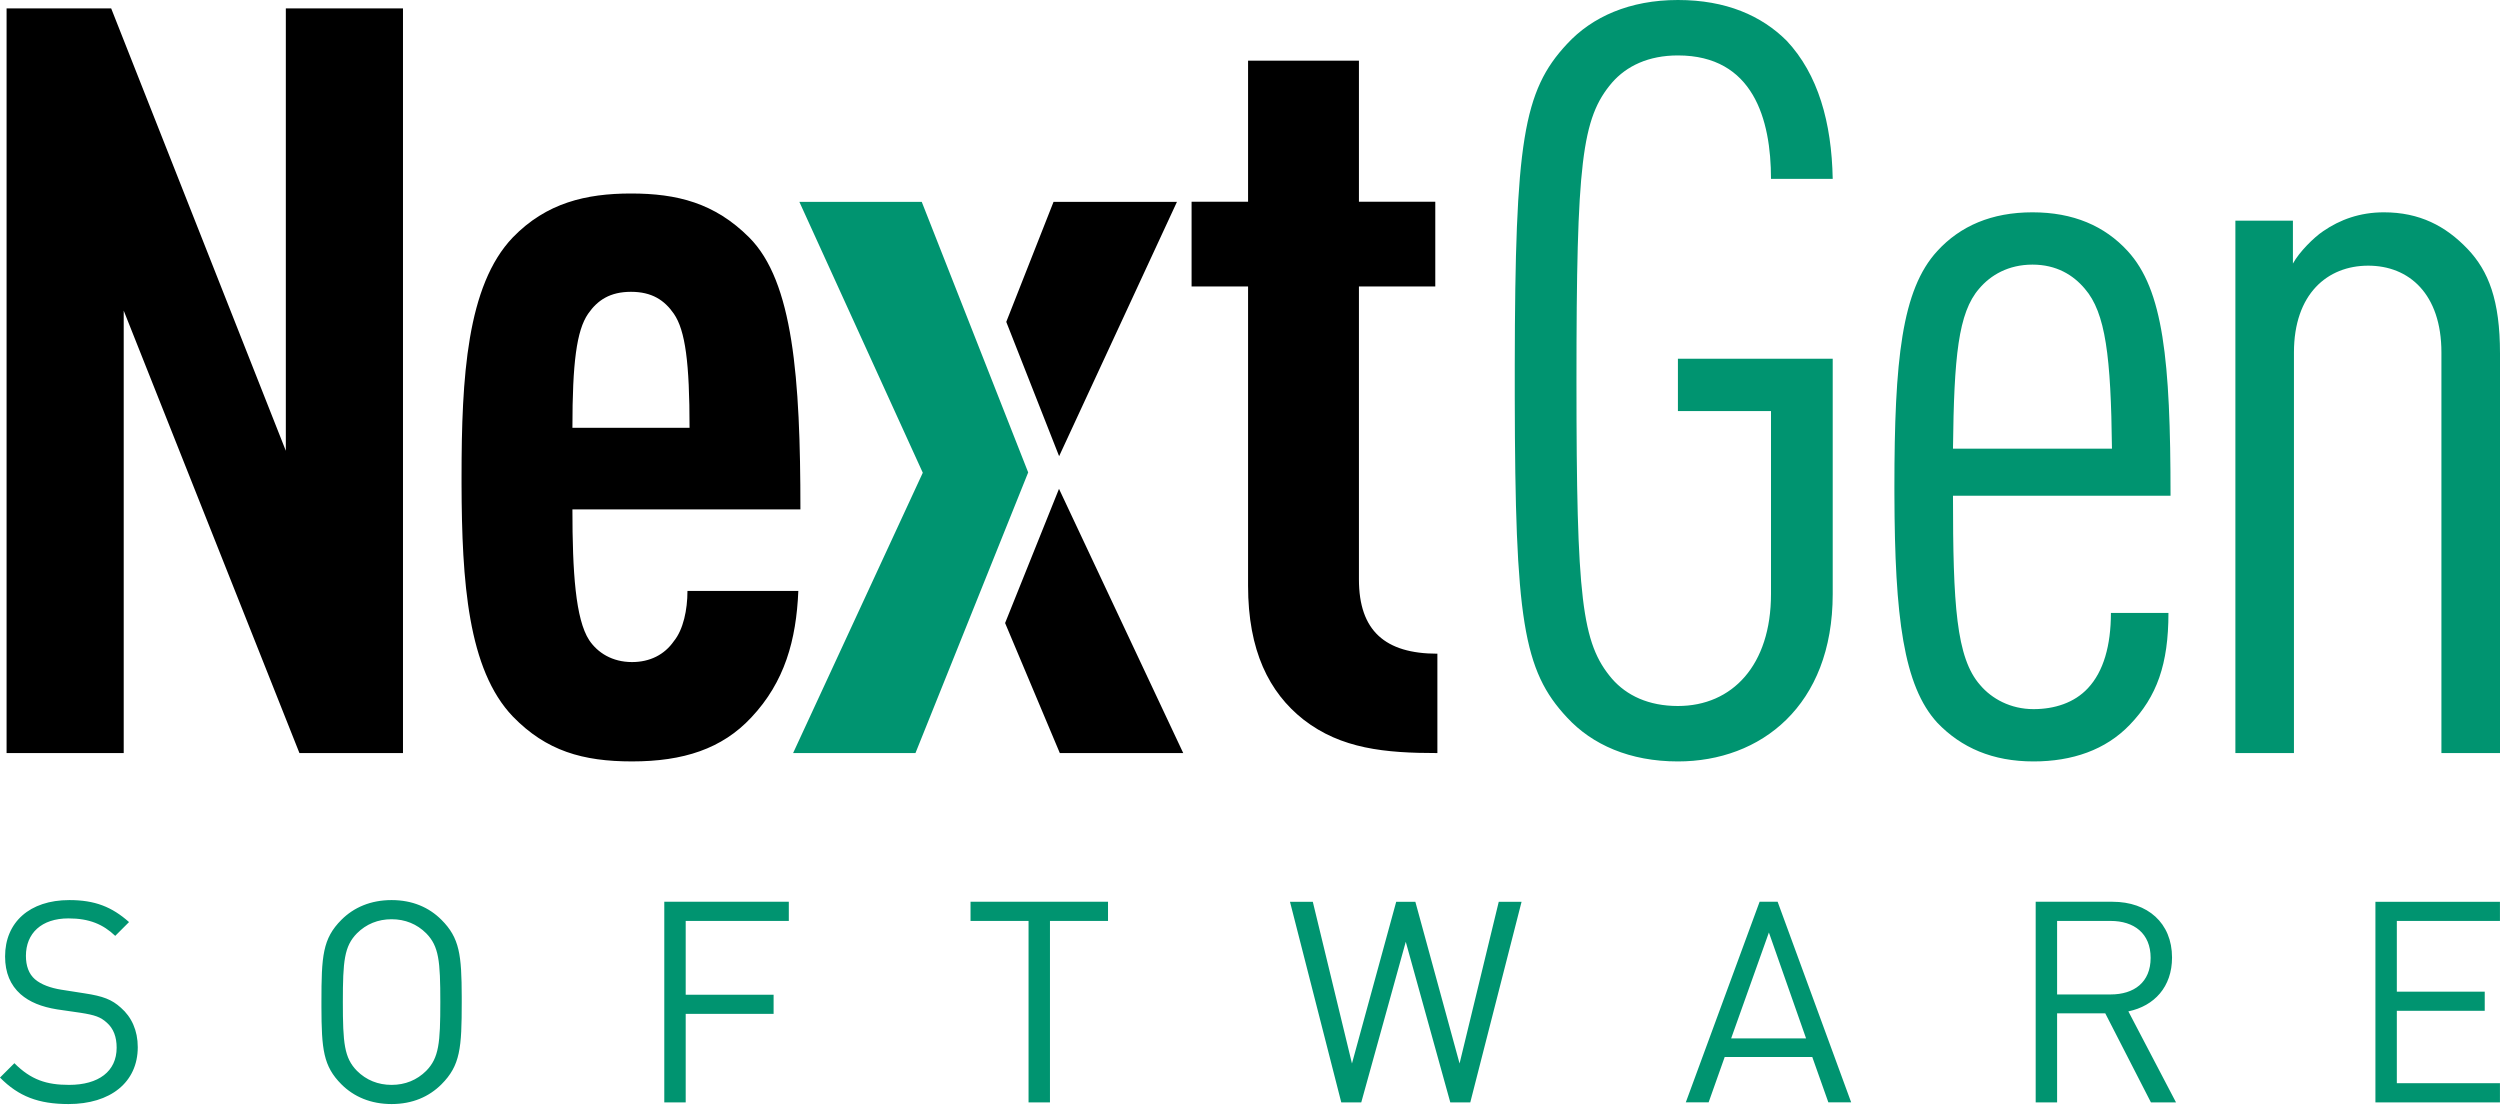
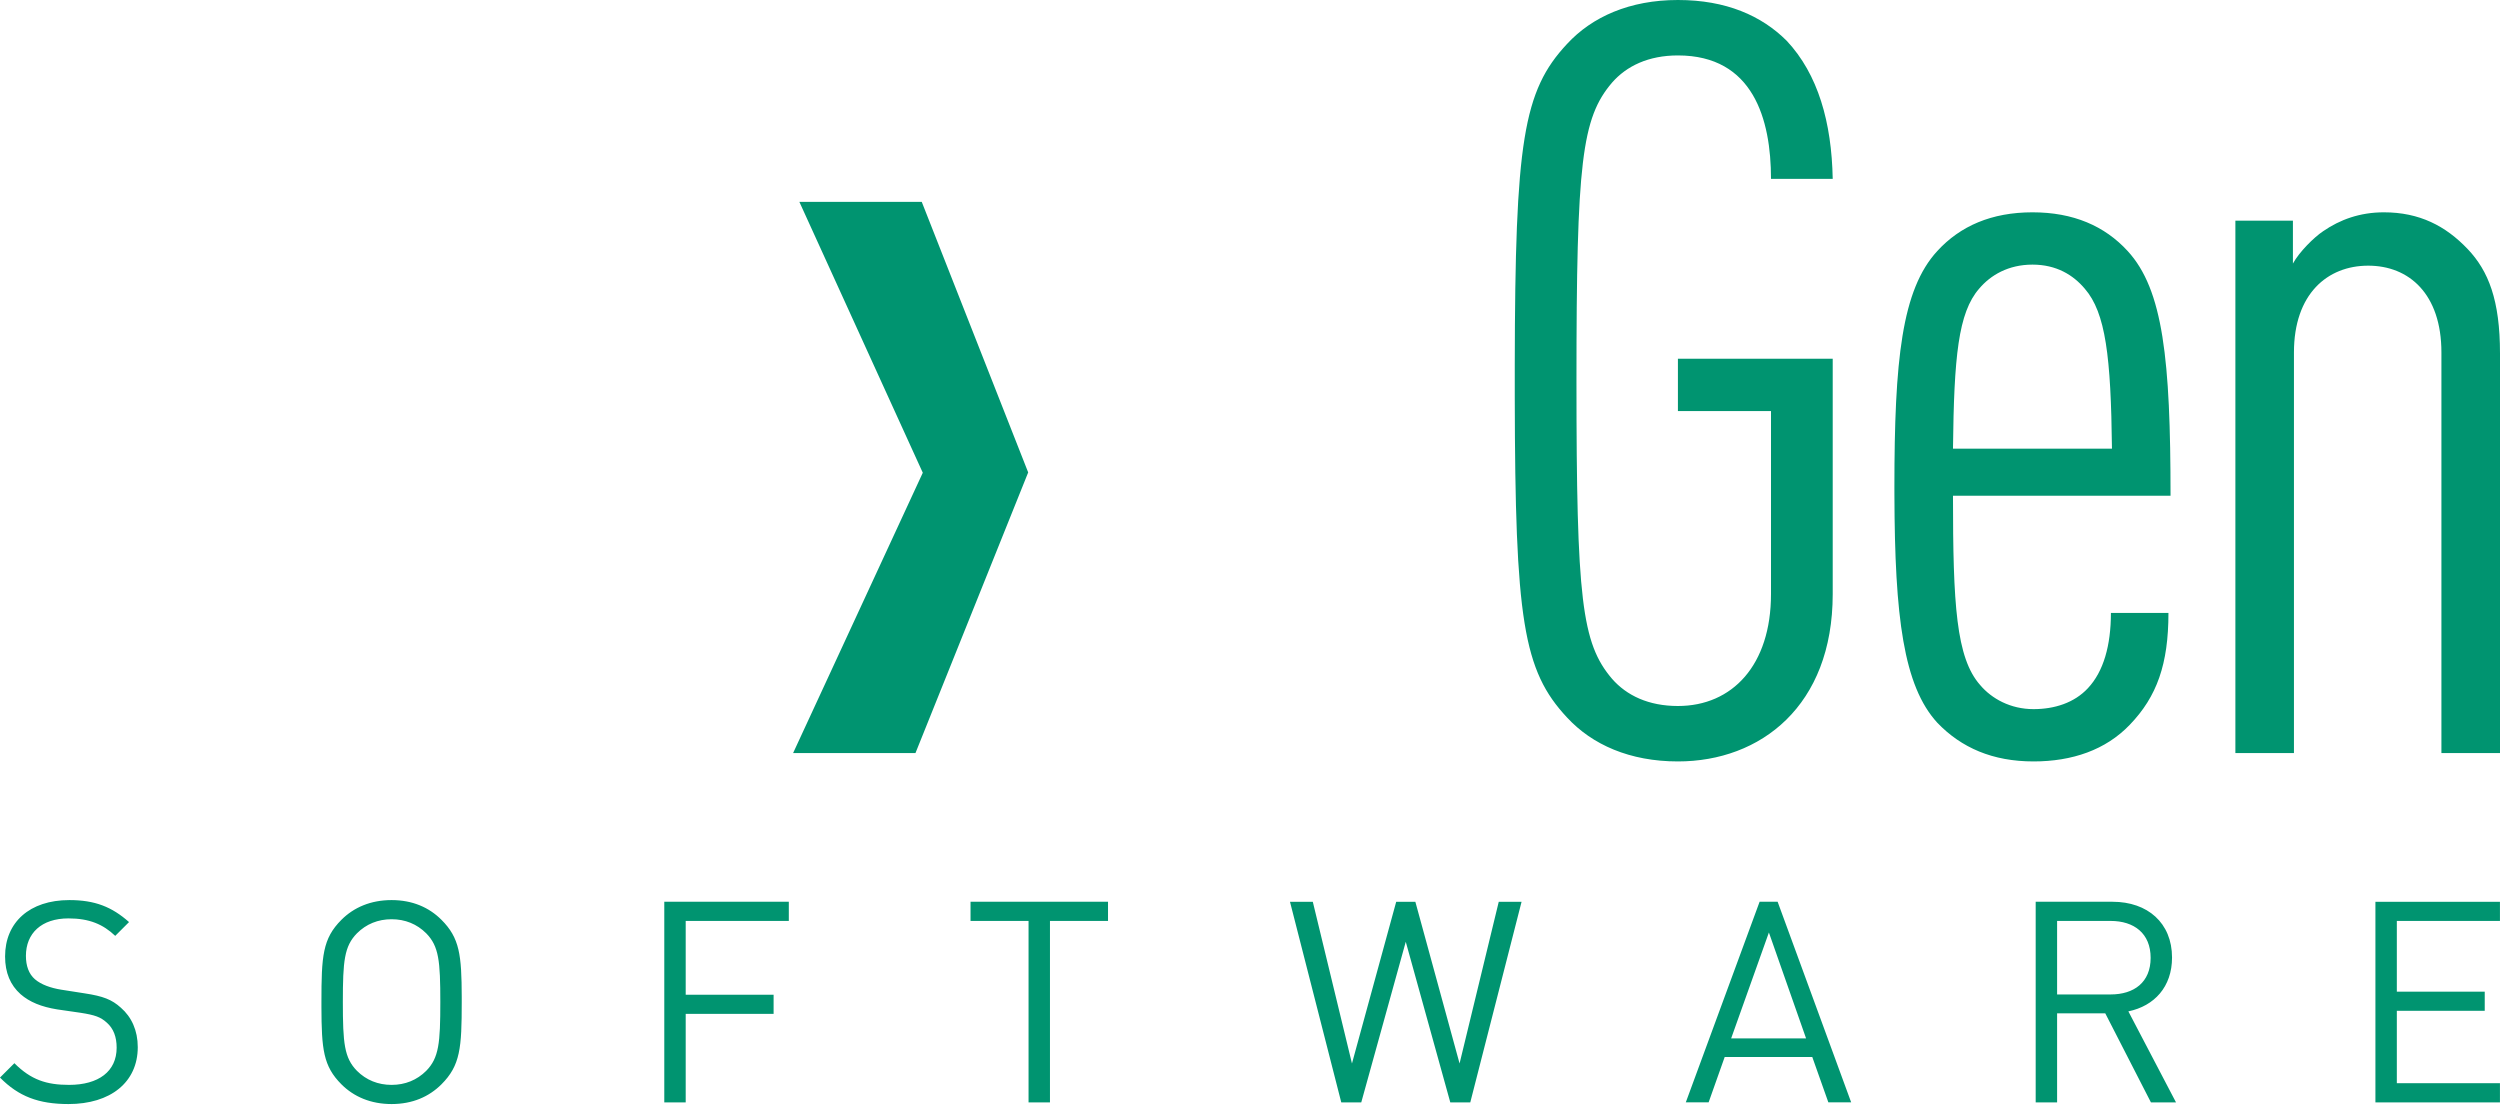
<svg xmlns="http://www.w3.org/2000/svg" width="150px" height="67px" viewBox="0 0 150 67" version="1.1">
  <title>logo</title>
  <desc>Created with Sketch.</desc>
  <g id="Website" stroke="none" stroke-width="1" fill="none" fill-rule="evenodd">
    <g id="h03" transform="translate(-100, -25)">
      <g id="logo" transform="translate(100, 25)">
        <path d="M4.159,54.005 C5.697,54.005 6.711,54.411 7.742,55.324 L6.914,56.152 C6.187,55.459 5.359,55.104 4.108,55.104 C2.485,55.104 1.555,56 1.555,57.352 C1.555,57.944 1.725,58.434 2.096,58.755 C2.468,59.076 3.043,59.279 3.668,59.38 L5.071,59.6 C6.187,59.769 6.711,59.972 7.252,60.462 C7.895,61.02 8.266,61.831 8.266,62.828 C8.266,64.941 6.626,66.243 4.108,66.243 C2.316,66.243 1.116,65.787 -2.0783375e-13,64.654 L0.863,63.792 C1.86,64.789 2.789,65.093 4.142,65.093 C5.917,65.093 6.999,64.283 6.999,62.862 C6.999,62.22 6.813,61.713 6.407,61.358 C6.035,61.02 5.697,60.902 4.835,60.767 L3.432,60.564 C2.485,60.411 1.775,60.124 1.234,59.651 C0.626,59.11 0.305,58.366 0.305,57.386 C0.305,55.34 1.775,54.005 4.159,54.005 Z M23.495,54.005 C24.746,54.005 25.743,54.444 26.487,55.188 C27.578,56.279 27.697,57.291 27.704,59.825 L27.704,60.124 C27.704,62.879 27.62,63.927 26.487,65.06 C25.743,65.803 24.746,66.243 23.495,66.243 C22.244,66.243 21.23,65.803 20.486,65.06 C19.396,63.969 19.293,62.957 19.286,60.423 L19.286,60.124 C19.286,57.368 19.354,56.321 20.486,55.188 C21.23,54.444 22.244,54.005 23.495,54.005 Z M47.329,54.106 L47.329,55.256 L41.142,55.256 L41.142,59.684 L46.416,59.684 L46.416,60.834 L41.142,60.834 L41.142,66.142 L39.857,66.142 L39.857,54.106 L47.329,54.106 Z M66.481,54.106 L66.481,55.256 L62.998,55.256 L62.998,66.142 L61.713,66.142 L61.713,55.256 L58.232,55.256 L58.232,54.106 L66.481,54.106 Z M78.768,54.107 L81.118,63.809 L83.772,54.107 L84.921,54.107 L87.574,63.809 L89.925,54.107 L91.294,54.107 L88.217,66.142 L87.017,66.142 L84.346,56.507 L81.676,66.142 L80.476,66.142 L77.399,54.107 L78.768,54.107 Z M106.658,54.106 L111.07,66.141 L109.701,66.141 L108.737,63.421 L103.481,63.421 L102.517,66.141 L101.148,66.141 L105.576,54.106 L106.658,54.106 Z M126.756,54.106 C128.852,54.106 130.322,55.374 130.322,57.453 C130.322,59.211 129.258,60.36 127.702,60.682 L130.56,66.142 L129.055,66.142 L126.316,60.8 L123.426,60.8 L123.426,66.142 L122.141,66.142 L122.141,54.106 L126.756,54.106 Z M149.997,54.107 L149.997,55.255 L143.81,55.255 L143.81,59.499 L149.084,59.499 L149.084,60.648 L143.81,60.648 L143.81,64.992 L149.997,64.992 L149.997,66.142 L142.525,66.142 L142.525,54.107 L149.997,54.107 Z M23.495,55.154 C22.684,55.154 21.974,55.442 21.416,56 C20.655,56.777 20.571,57.656 20.571,60.124 C20.571,62.592 20.655,63.471 21.416,64.249 C21.974,64.806 22.684,65.093 23.495,65.093 C24.307,65.093 25.016,64.806 25.574,64.249 C26.335,63.471 26.419,62.592 26.419,60.124 C26.419,57.656 26.335,56.777 25.574,56 C25.016,55.442 24.307,55.154 23.495,55.154 Z M106.134,55.949 L103.869,62.304 L108.365,62.304 L106.134,55.949 Z M126.638,55.256 L123.426,55.256 L123.426,59.667 L126.638,59.667 C128.041,59.667 129.038,58.941 129.038,57.471 C129.038,56 128.041,55.256 126.638,55.256 Z M100.675,-0 C103.562,-0 105.696,0.941 107.202,2.447 C109.085,4.455 109.9,7.342 109.963,10.731 L106.26,10.731 C106.26,7.154 105.194,3.326 100.675,3.326 C98.918,3.326 97.6,3.953 96.722,4.958 C94.902,7.091 94.588,9.726 94.588,22.843 C94.588,35.959 94.902,38.594 96.722,40.728 C97.6,41.733 98.918,42.36 100.675,42.36 C103.938,42.36 106.26,39.912 106.26,35.645 L106.26,24.663 L100.675,24.663 L100.675,21.525 L109.963,21.525 L109.963,35.645 C109.963,42.36 105.633,45.686 100.675,45.686 C97.789,45.686 95.529,44.682 94.023,43.05 C91.388,40.232 90.907,37.173 90.886,23.826 L90.886,21.86 C90.907,8.512 91.388,5.454 94.023,2.636 C95.529,1.004 97.789,-0 100.675,-0 Z M121.949,12.739 C124.396,12.739 126.279,13.555 127.659,15.061 C129.793,17.383 130.232,21.588 130.232,29.746 L117.179,29.746 C117.179,36.272 117.367,39.473 118.811,41.105 C119.501,41.921 120.63,42.548 122.011,42.548 C123.266,42.548 124.458,42.171 125.274,41.293 C126.216,40.289 126.655,38.72 126.655,36.775 L130.107,36.775 C130.107,39.849 129.416,41.795 127.785,43.489 C126.341,44.996 124.333,45.686 122.011,45.686 C119.564,45.686 117.681,44.87 116.238,43.364 C114.211,41.153 113.686,37.018 113.665,29.724 L113.664,29.244 C113.664,21.588 114.104,17.383 116.238,15.061 C117.618,13.555 119.501,12.739 121.949,12.739 Z M55.305,12.112 L61.691,28.345 L54.928,45.184 L47.586,45.184 L55.367,28.365 L47.962,12.112 L55.305,12.112 Z M143.034,12.739 C145.168,12.739 146.737,13.555 148.054,14.936 C149.31,16.254 150,18.011 150,21.211 L150,45.184 L146.485,45.184 L146.485,21.148 C146.485,17.634 144.54,15.94 142.093,15.94 C139.645,15.94 137.637,17.634 137.637,21.148 L137.637,45.184 L134.123,45.184 L134.123,13.241 L137.575,13.241 L137.575,15.814 C137.951,15.124 138.829,14.245 139.394,13.869 C140.399,13.178 141.591,12.739 143.034,12.739 Z M121.949,15.877 C120.505,15.877 119.438,16.504 118.748,17.321 C117.493,18.764 117.241,21.399 117.179,26.922 L126.718,26.922 C126.655,21.399 126.341,18.764 125.086,17.321 C124.396,16.504 123.392,15.877 121.949,15.877 Z" id="Combined-Shape" fill="#009470" />
-         <path d="M37.859,11.61 C40.62,11.61 42.879,12.174 44.95,14.246 C47.586,16.881 48.025,22.654 48.025,30.562 L34.345,30.562 C34.345,34.328 34.533,37.151 35.349,38.406 C35.851,39.159 36.729,39.724 37.922,39.724 C38.989,39.724 39.867,39.285 40.432,38.469 C40.997,37.779 41.248,36.586 41.248,35.457 L47.9,35.457 C47.775,38.406 47.084,40.916 45.076,43.05 C43.319,44.933 40.997,45.685 37.922,45.685 C34.972,45.685 32.776,45.058 30.768,42.988 C28.074,40.171 27.709,34.906 27.693,29.056 L27.693,28.616 C27.693,22.654 28.007,17.132 30.768,14.246 C32.776,12.174 35.16,11.61 37.859,11.61 Z M6.67,0.502 L17.15,27.048 L17.15,0.502 L24.179,0.502 L24.179,45.184 L17.966,45.184 L7.423,18.638 L7.423,45.184 L0.395,45.184 L0.395,0.502 L6.67,0.502 Z M63.54,29.33 L70.994,45.184 L63.589,45.184 L60.306,37.382 L63.54,29.33 Z M81.536,3.64 L81.536,12.105 L86.117,12.105 L86.117,17.188 L81.536,17.188 L81.536,34.767 C81.536,37.841 83.105,39.222 86.243,39.222 L86.243,45.184 C83.105,45.184 80.469,44.933 78.21,43.176 C76.139,41.544 74.884,39.034 74.884,35.143 L74.884,17.188 L71.495,17.188 L71.495,12.105 L74.884,12.105 L74.884,3.64 L81.536,3.64 Z M70.617,12.112 L63.547,27.372 L60.376,19.313 L63.212,12.112 L70.617,12.112 Z M37.859,17.509 C36.604,17.509 35.851,18.01 35.286,18.826 C34.595,19.831 34.345,21.776 34.345,25.667 L41.373,25.667 C41.373,21.776 41.123,19.831 40.432,18.826 C39.867,18.01 39.115,17.509 37.859,17.509 Z" id="Combined-Shape" fill="#000000" />
      </g>
    </g>
  </g>
</svg>